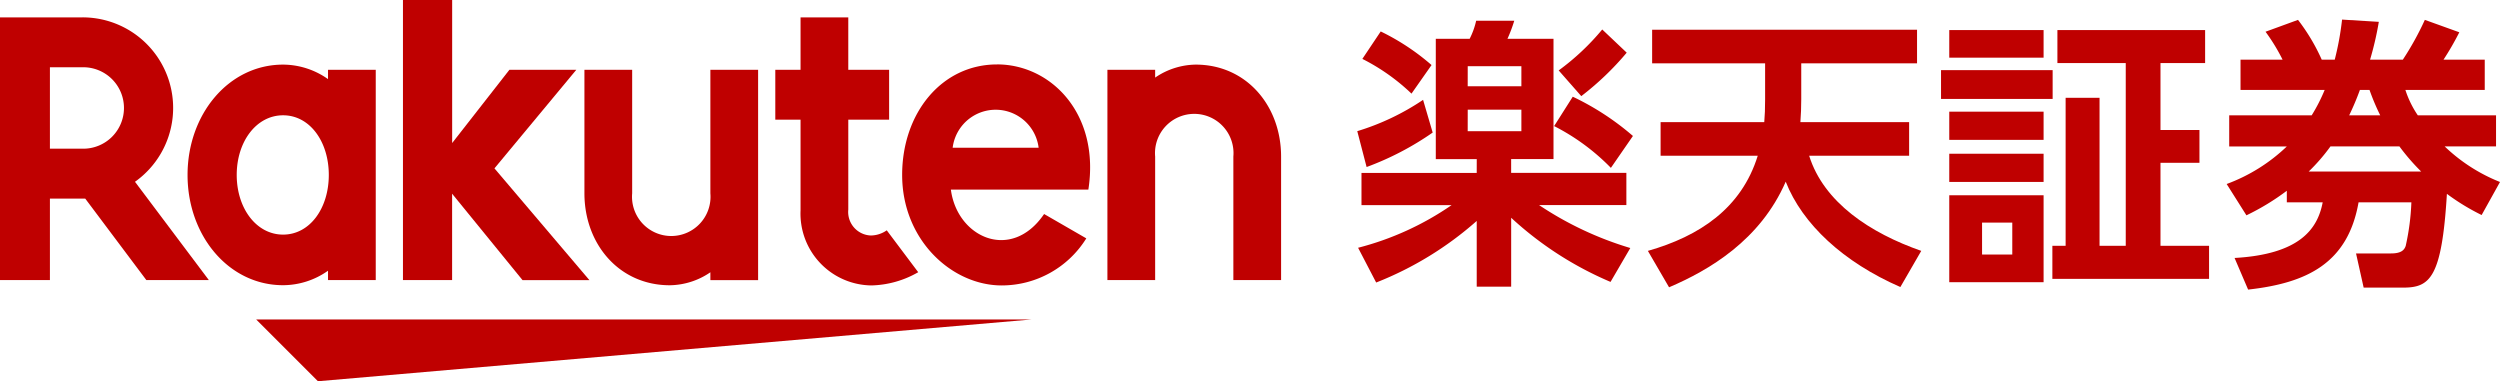
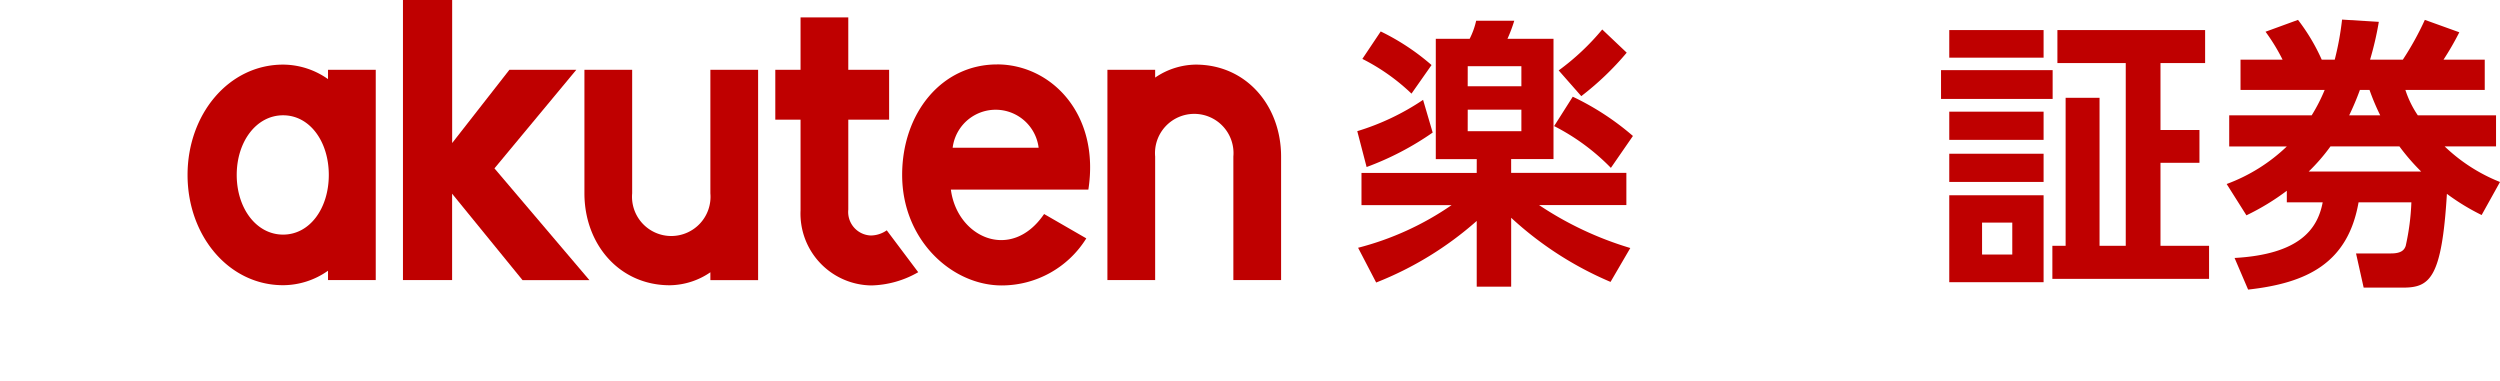
<svg xmlns="http://www.w3.org/2000/svg" width="183.667" height="28.009" viewBox="0 0 183.667 28.009">
  <defs>
    <clipPath id="clip-path">
      <rect id="長方形_1368" data-name="長方形 1368" width="183.667" height="28.008" fill="none" />
    </clipPath>
  </defs>
  <g id="グループ_2749" data-name="グループ 2749" transform="translate(0 0)">
-     <path id="パス_3388" data-name="パス 3388" d="M27.644,34.472l4.536,4.536,52.406-4.536Z" transform="translate(-8.821 -11)" fill="#bf0000" />
    <g id="グループ_2748" data-name="グループ 2748" transform="translate(0 0)">
      <g id="グループ_2747" data-name="グループ 2747" clip-path="url(#clip-path)">
        <path id="パス_3389" data-name="パス 3389" d="M30.553,7.351v.686a5.752,5.752,0,0,0-3.3-1.065c-3.989,0-7.019,3.637-7.019,8.106s3.03,8.1,7.019,8.1a5.746,5.746,0,0,0,3.3-1.064V22.8H34.06V7.351Zm-3.3,12.11c-1.967,0-3.407-1.937-3.407-4.384s1.44-4.382,3.407-4.382,3.358,1.937,3.358,4.382-1.388,4.384-3.358,4.384" transform="translate(-6.455 -2.225)" fill="#bf0000" />
        <path id="パス_3390" data-name="パス 3390" d="M72.31,7.529v9.077a2.884,2.884,0,1,1-5.746,0V7.529H63.057v9.077c0,3.725,2.548,6.754,6.273,6.754a5.38,5.38,0,0,0,2.98-.954v.575h3.507V7.529Z" transform="translate(-20.121 -2.403)" fill="#bf0000" />
        <path id="パス_3391" data-name="パス 3391" d="M122.991,22.8V13.726a2.884,2.884,0,1,1,5.746,0V22.8h3.507V13.726c0-3.725-2.547-6.754-6.273-6.754a5.38,5.38,0,0,0-2.98.954V7.351h-3.507V22.8Z" transform="translate(-38.126 -2.225)" fill="#bf0000" />
-         <path id="パス_3392" data-name="パス 3392" d="M3.667,21.176V15.189H6.262l4.491,5.987h4.591L9.917,13.953A6.653,6.653,0,0,0,6.061,1.874H0v19.3Zm0-15.637H6.061a2.992,2.992,0,1,1,0,5.983H3.667Z" transform="translate(0 -0.598)" fill="#bf0000" />
        <path id="パス_3393" data-name="パス 3393" d="M91.84,17.519a2.084,2.084,0,0,1-1.173.38A1.729,1.729,0,0,1,89.014,16V9.391h3V5.724h-3V1.874H85.507v3.85H83.652V9.391h1.855v6.666a5.276,5.276,0,0,0,5.214,5.511,7.218,7.218,0,0,0,3.43-.972Z" transform="translate(-26.693 -0.598)" fill="#bf0000" />
        <path id="パス_3394" data-name="パス 3394" d="M50.2,12.369l6.015-7.243H51.3l-4.207,5.383V0H43.478V20.578h3.611V14.231l5.172,6.347h4.913Z" transform="translate(-13.874 0)" fill="#bf0000" />
        <path id="パス_3395" data-name="パス 3395" d="M104.307,6.953c-4.059,0-6.97,3.567-6.97,8.118,0,4.785,3.654,8.118,7.318,8.118a7.318,7.318,0,0,0,6.211-3.458l-3.1-1.789c-2.4,3.531-6.388,1.739-6.849-1.792l10.1,0c.864-5.55-2.724-9.2-6.714-9.2m3.061,6.123h-6.316a3.182,3.182,0,0,1,6.316,0" transform="translate(-31.059 -2.219)" fill="#bf0000" />
        <path id="パス_3396" data-name="パス 3396" d="M151.983,10.453a21.42,21.42,0,0,1-4.854,2.532l-.686-2.635a17.991,17.991,0,0,0,4.835-2.3Zm3.238,1.951h-3.009V3.564H154.7a5.587,5.587,0,0,0,.478-1.328h2.8a11.012,11.012,0,0,1-.5,1.328h3.382V12.4h-3.112v1.016h8.465v2.366h-6.411a24.825,24.825,0,0,0,6.7,3.153l-1.452,2.49a25.306,25.306,0,0,1-7.3-4.711v5.063h-2.531V16.946a24.912,24.912,0,0,1-7.387,4.524l-1.328-2.553a21.535,21.535,0,0,0,6.868-3.132h-6.619V13.419h8.466Zm-7.055-9.379A16.888,16.888,0,0,1,151.9,5.493l-1.473,2.1a14.927,14.927,0,0,0-3.61-2.552Zm6.39,4.026H158.5V5.577h-3.942Zm0,3.3H158.5V8.771h-3.942Zm7.719-2.532a19.579,19.579,0,0,1,4.42,2.884l-1.619,2.344a15.921,15.921,0,0,0-4.17-3.07Zm3.963-3.236A21.084,21.084,0,0,1,162.9,7.776l-1.66-1.888a17.793,17.793,0,0,0,3.2-3.008Z" transform="translate(-46.729 -0.714)" fill="#bf0000" />
-         <path id="パス_3397" data-name="パス 3397" d="M186.35,10c.042-.6.062-.893.062-1.66V5.68h-8.3V3.211h19.462V5.68h-8.507V8.315c0,.726-.021.975-.063,1.681h7.988v2.468h-7.345c1.079,3.445,4.5,5.686,8.237,6.992l-1.535,2.656c-4.191-1.826-7.2-4.627-8.423-7.74-1.868,4.3-5.623,6.5-8.57,7.76L177.8,19.457c3.776-1.078,6.868-3.112,8.072-6.992h-7.138V10Z" transform="translate(-56.735 -1.025)" fill="#bf0000" />
        <path id="パス_3398" data-name="パス 3398" d="M217.629,8.3h-8.2V6.187h8.2Zm-.665-3.029h-6.93V3.241h6.93Zm0,6.038h-6.93V9.237h6.93Zm0,3.091h-6.93V12.329h6.93Zm0,7.366h-6.93V15.38h6.93Zm-2.3-4.378h-2.22v2.344h2.22Zm6.411-9.171V19.093H223V5.669h-5.021V3.241h10.852V5.669h-3.279v4.918h2.863v2.407h-2.863v6.1h3.569v2.428H217.609V19.093h.974V8.221Z" transform="translate(-66.828 -1.034)" fill="#bf0000" />
        <path id="パス_3399" data-name="パス 3399" d="M260.035,9.148v2.282h-3.776a12.568,12.568,0,0,0,4.067,2.615l-1.349,2.427a16.186,16.186,0,0,1-2.552-1.556c-.373,6.183-1.245,6.889-3.216,6.889h-2.9l-.56-2.511h2.572c.748,0,.976-.249,1.079-.56a17.49,17.49,0,0,0,.415-3.195h-3.88c-.788,4.481-3.8,5.933-8.114,6.411l-.995-2.323c4.772-.27,6.1-2.117,6.473-4.087h-2.635v-.851a17.534,17.534,0,0,1-2.967,1.805l-1.452-2.3a12.786,12.786,0,0,0,4.42-2.76h-4.233V9.148h6.059a12.62,12.62,0,0,0,.955-1.867h-6.183V5.06h3.091A13.985,13.985,0,0,0,243.1,3.006l2.386-.871a14.275,14.275,0,0,1,1.744,2.925h.954a21.379,21.379,0,0,0,.539-2.946l2.7.166a23.244,23.244,0,0,1-.643,2.78h2.407a21.6,21.6,0,0,0,1.618-2.925l2.532.912a20.9,20.9,0,0,1-1.162,2.013h3.03v2.22h-5.831a7.337,7.337,0,0,0,.913,1.867Zm-5.5,4.129a15.692,15.692,0,0,1-1.6-1.847h-5.063a13.833,13.833,0,0,1-1.6,1.847Zm-3.008-4.129a16.959,16.959,0,0,1-.788-1.867h-.705a19.89,19.89,0,0,1-.788,1.867Z" transform="translate(-76.659 -0.675)" fill="#bf0000" />
      </g>
    </g>
  </g>
</svg>